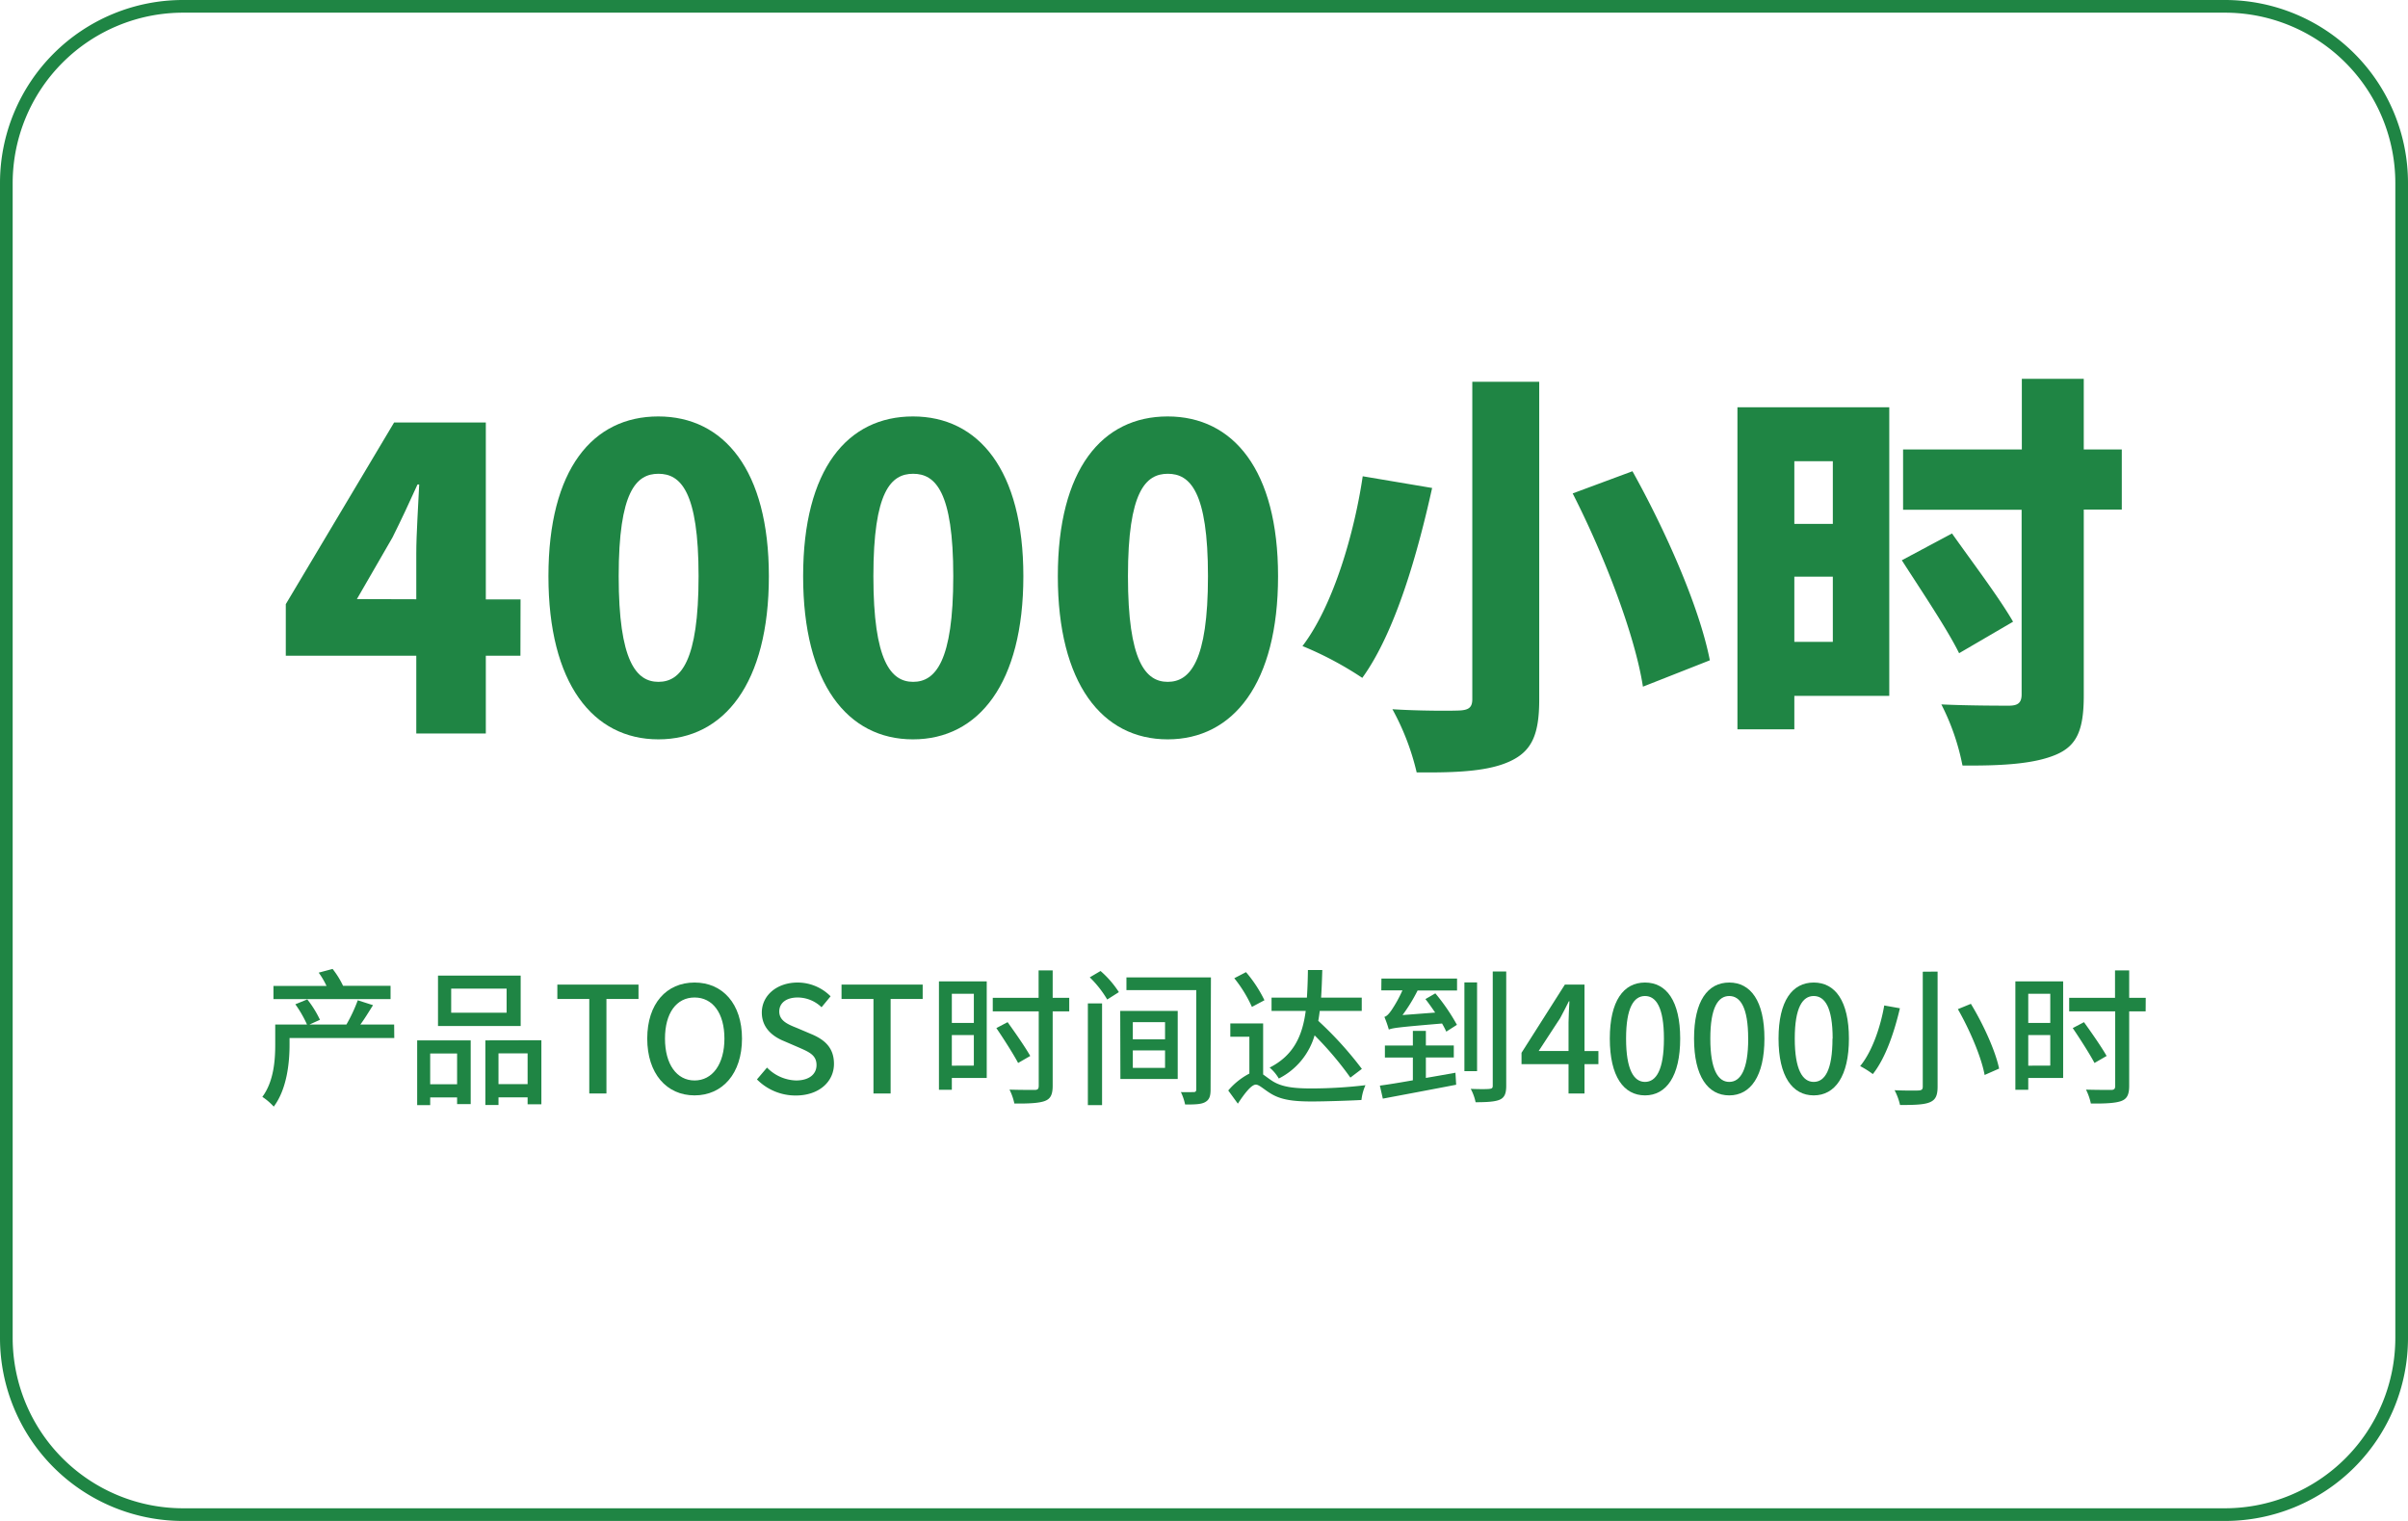
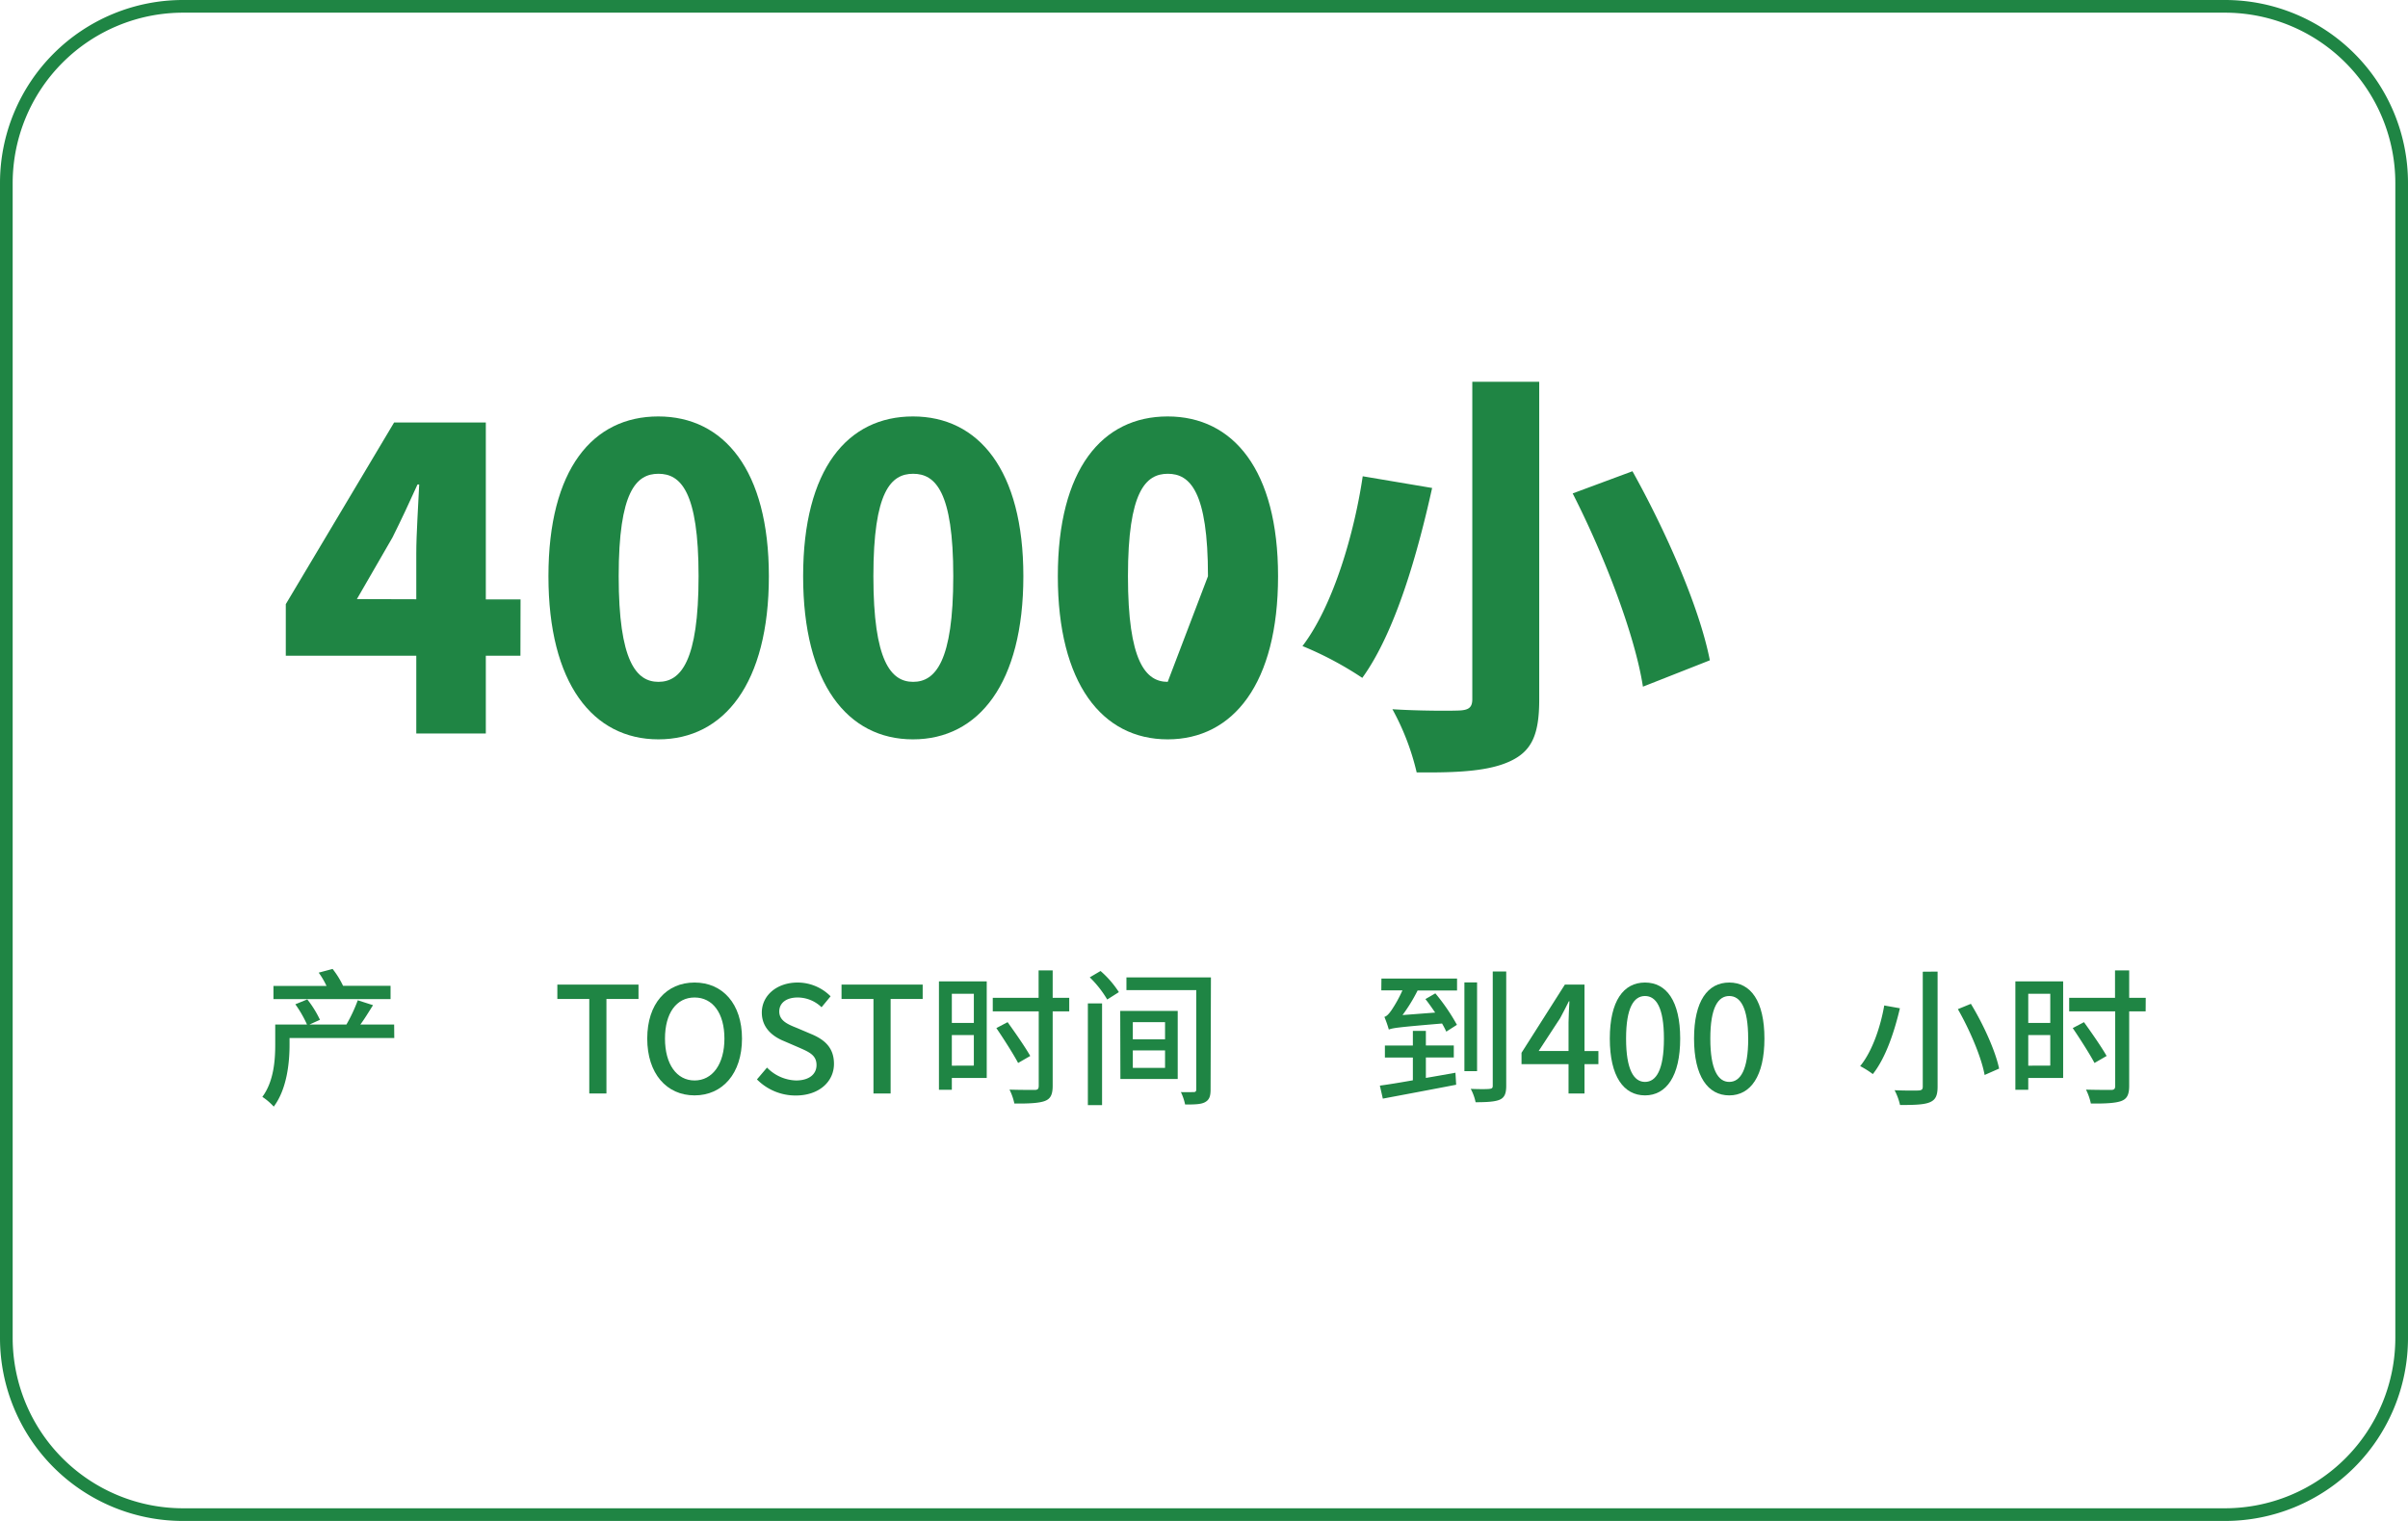
<svg xmlns="http://www.w3.org/2000/svg" id="图层_1" data-name="图层 1" viewBox="0 0 570 360">
  <defs>
    <style>.cls-1{fill:#1f8544;}</style>
  </defs>
  <path class="cls-1" d="M526.69,3A40.35,40.35,0,0,1,567,43.31V316.69A40.35,40.35,0,0,1,526.69,357H43.31A40.35,40.35,0,0,1,3,316.69V43.31A40.35,40.35,0,0,1,43.31,3H526.69m0-3H43.31A43.31,43.31,0,0,0,0,43.31V316.69A43.31,43.31,0,0,0,43.31,360H526.69A43.31,43.31,0,0,0,570,316.69V43.31A43.31,43.31,0,0,0,526.69,0Z" />
  <path class="cls-1" d="M123.19,155.2H115v18.41H98.54V155.2H67.65V143L93.29,100H115v41.88h8.22ZM98.54,141.84V131c0-4.65.49-11.68.69-16.33h-.4c-1.88,4.16-3.86,8.42-5.94,12.57l-8.41,14.56Z" />
  <path class="cls-1" d="M129.82,136.39c0-25.34,10.49-37.82,26-37.82S182,111.25,182,136.39C182,161.73,171.4,175,155.86,175S129.82,161.73,129.82,136.39Zm35.54,0c0-20.1-4.26-24.25-9.5-24.25s-9.41,4.15-9.41,24.25,4.16,25,9.41,25S165.36,156.59,165.36,136.39Z" />
  <path class="cls-1" d="M190.11,136.39c0-25.34,10.49-37.82,26-37.82s26.13,12.68,26.13,37.82c0,25.34-10.59,38.61-26.13,38.61S190.11,161.73,190.11,136.39Zm35.54,0c0-20.1-4.26-24.25-9.5-24.25s-9.41,4.15-9.41,24.25,4.16,25,9.41,25S225.65,156.59,225.65,136.39Z" />
-   <path class="cls-1" d="M250.4,136.39c0-25.34,10.49-37.82,26-37.82s26.13,12.68,26.13,37.82c0,25.34-10.59,38.61-26.13,38.61S250.4,161.73,250.4,136.39Zm35.54,0c0-20.1-4.26-24.25-9.5-24.25S267,116.29,267,136.39s4.16,25,9.41,25S285.94,156.59,285.94,136.39Z" />
+   <path class="cls-1" d="M250.4,136.39c0-25.34,10.49-37.82,26-37.82s26.13,12.68,26.13,37.82c0,25.34-10.59,38.61-26.13,38.61S250.4,161.73,250.4,136.39Zm35.54,0c0-20.1-4.26-24.25-9.5-24.25S267,116.29,267,136.39s4.16,25,9.41,25Z" />
  <path class="cls-1" d="M339,115.5c-3.36,15.15-8.61,34-16.53,44.95a80.93,80.93,0,0,0-14.16-7.53c7.53-9.9,12.38-27.42,14.26-40.19Zm25.35-25.14V165.6c0,8.31-1.78,12.17-6.83,14.55s-12.38,2.77-22.18,2.67a58.7,58.7,0,0,0-5.74-14.95c6.14.4,13.66.4,15.84.3s3.07-.69,3.07-2.67V90.36Zm22.07,21.18c7.83,14.06,15.84,32.08,18.32,44.75l-15.84,6.24c-1.88-12.18-9.11-31-16.63-45.74Z" />
-   <path class="cls-1" d="M447.21,164.7H424.74v7.92H411.27V96.4h35.94Zm-22.47-55.53V124h9.11V109.17Zm9.11,42.76V136.49h-9.11v15.44Zm29.89,2.68c-2.77-5.65-9.1-15.05-13.56-22l11.88-6.34c4.55,6.44,11.29,15.35,14.45,20.89Zm38.51-34h-9v44c0,8.11-1.59,11.88-6.54,14s-12.27,2.68-22.17,2.58a54.63,54.63,0,0,0-5-14.46c6.44.3,13.87.3,16,.3s3-.69,3-2.67V120.65H450.48V106.39h28.11V89.66h14.66v16.73h9Z" />
  <path class="cls-1" d="M93.33,245.69H68.54v1.64c0,4.24-.63,10.47-3.74,14.6a14.42,14.42,0,0,0-2.7-2.31c2.73-3.67,3.05-8.75,3.05-12.36V242.5h7.52a27.57,27.57,0,0,0-2.76-4.79l2.83-1.16a25,25,0,0,1,3,4.83l-2.48,1.12H82a36.91,36.91,0,0,0,2.69-5.74l3.61,1.16c-1,1.57-2,3.25-3,4.58h8Zm-.88-9.21H64.73v-3.11H77.29a18.83,18.83,0,0,0-1.85-3.15l3.29-.88a20.76,20.76,0,0,1,2.48,4H92.45Z" />
-   <path class="cls-1" d="M98.75,246.25h12.67v15.09H108.2v-1.58h-6.37v1.82H98.75Zm3.08,3.11v7.28h6.37v-7.28Zm21.42-6.51H103.68V230.92h19.57ZM119.92,234H106.8v5.71h13.12Zm8.23,12.22v15.16h-3.26v-1.65H118v1.82h-3.11V246.25Zm-3.26,10.39v-7.28H118v7.28Z" />
  <path class="cls-1" d="M139.49,236.45h-7.56v-3.4h19.21v3.4h-7.59v22.37h-4.06Z" />
  <path class="cls-1" d="M153.21,245.83c0-8.3,4.58-13.27,11.2-13.27s11.23,5,11.23,13.27-4.62,13.44-11.23,13.44S153.21,254.12,153.21,245.83Zm18.27,0c0-6.06-2.8-9.73-7.07-9.73s-7,3.67-7,9.73,2.77,9.91,7,9.91S171.48,251.88,171.48,245.83Z" />
  <path class="cls-1" d="M179.18,255.49l2.38-2.8a10,10,0,0,0,6.86,3.05c3.11,0,4.86-1.48,4.86-3.65,0-2.34-1.75-3.08-4.13-4.13l-3.57-1.54c-2.48-1-5.25-3-5.25-6.75,0-4.06,3.57-7.11,8.47-7.11a11,11,0,0,1,7.81,3.26l-2.14,2.59a8.17,8.17,0,0,0-5.67-2.31c-2.62,0-4.34,1.26-4.34,3.32,0,2.21,2.07,3.05,4.17,3.89l3.53,1.5c3.05,1.3,5.25,3.19,5.25,7,0,4.13-3.43,7.49-9.06,7.49A12.83,12.83,0,0,1,179.18,255.49Z" />
  <path class="cls-1" d="M206.76,236.45H199.2v-3.4h19.21v3.4h-7.59v22.37h-4.06Z" />
  <path class="cls-1" d="M233.57,255.14h-8.26v2.8h-3.05V232.28h11.31Zm-8.26-19.92v6.9h5.21v-6.9Zm5.21,17V245h-5.21v7.24Zm22.58-12.84h-3.92V257c0,2.17-.56,3.12-1.89,3.61s-3.71.63-7.18.59a13.45,13.45,0,0,0-1.15-3.29c2.55.07,5.14.07,5.92.07s1-.24,1-1V239.39H235v-3.22h10.85v-6.48h3.33v6.48h3.92ZM241,251.6c-1.09-2.06-3.36-5.63-5.15-8.26l2.66-1.4c1.82,2.52,4.2,5.95,5.36,8Z" />
  <path class="cls-1" d="M257.51,237.5h3.36v24.08h-3.36Zm3-7.67a23.33,23.33,0,0,1,4.34,5l-2.76,1.75a25.14,25.14,0,0,0-4.13-5.25Zm4.66,9.45h13.61v16.11H265.21Zm21.39,18.59c0,1.65-.32,2.45-1.3,3s-2.63.56-4.73.56a12.86,12.86,0,0,0-1-2.94c1.33.06,2.66,0,3.05,0s.59-.18.59-.63V234.35H266.64v-3h20ZM268.15,246h7.63v-4.06h-7.63Zm0,6.76h7.63v-4.13h-7.63Z" />
-   <path class="cls-1" d="M299,254.33c.63.42,1.33,1,2.31,1.62,2.34,1.43,5.35,1.68,9.27,1.68a110,110,0,0,0,12.64-.77,11.61,11.61,0,0,0-.95,3.5c-2.38.14-8.43.35-11.79.35-4.41,0-7.32-.39-9.77-1.93-1.5-.91-2.66-2.06-3.43-2.06-1.08,0-2.73,2.17-4.27,4.51l-2.27-3.12a16.56,16.56,0,0,1,5-4v-8.72h-4.51v-3.15H299Zm-2.66-16a30.94,30.94,0,0,0-4.17-6.79l2.77-1.44a30.74,30.74,0,0,1,4.37,6.65Zm23.31,16.73a78.75,78.75,0,0,0-8.47-10,16.62,16.62,0,0,1-8.47,10.22,10.11,10.11,0,0,0-2.17-2.59c5.74-2.91,7.77-7.6,8.54-13.41h-8.09v-3.15h8.37c.14-2.1.21-4.3.24-6.54H313c-.07,2.24-.14,4.44-.28,6.54h9.62v3.15h-9.94c-.1.77-.21,1.58-.35,2.35A84.5,84.5,0,0,1,322.37,253Z" />
  <path class="cls-1" d="M337.52,255.14c2.31-.39,4.65-.81,7-1.23l.17,2.84c-6.16,1.19-12.74,2.42-17.36,3.29l-.7-3.08c2.1-.28,4.87-.74,7.81-1.26v-5.39h-6.62v-2.84h6.62V244h3.08v3.46h6.61v2.84h-6.61ZM327,231.62H344.9v2.83h-9.34a39.05,39.05,0,0,1-3.57,5.81l7.73-.59c-.77-1.12-1.54-2.24-2.31-3.19l2.35-1.36a46.72,46.72,0,0,1,5.11,7.45l-2.52,1.61a20.49,20.49,0,0,0-1-1.92c-10.32.87-11.65,1.05-12.6,1.43a26.85,26.85,0,0,0-1.05-3c.56-.14,1.09-.74,1.68-1.58a30.9,30.9,0,0,0,2.59-4.69h-5Zm22.64,21.91h-3v-21h3Zm6.9-23.59V257c0,1.86-.42,2.8-1.54,3.29s-3.08.6-5.71.6a11.63,11.63,0,0,0-1.15-3.16c2,.08,3.88.08,4.45,0s.76-.17.76-.77V229.94Z" />
  <path class="cls-1" d="M378.36,251.88h-3.29v6.94h-3.78v-6.94H360.16v-2.69l10.26-16.14h4.65v15.72h3.29Zm-7.07-3.11V242c0-1.4.14-3.57.21-5h-.14c-.63,1.3-1.33,2.63-2.06,4l-5.08,7.77Z" />
  <path class="cls-1" d="M381.06,245.83c0-8.93,3.25-13.27,8.33-13.27s8.33,4.38,8.33,13.27-3.29,13.44-8.33,13.44S381.06,254.79,381.06,245.83Zm12.81,0c0-7.39-1.86-10.08-4.48-10.08s-4.48,2.69-4.48,10.08,1.85,10.25,4.48,10.25S393.87,253.28,393.87,245.83Z" />
  <path class="cls-1" d="M401,245.83c0-8.93,3.25-13.27,8.33-13.27s8.33,4.38,8.33,13.27-3.29,13.44-8.33,13.44S401,254.79,401,245.83Zm12.81,0c0-7.39-1.86-10.08-4.48-10.08s-4.48,2.69-4.48,10.08,1.85,10.25,4.48,10.25S413.82,253.28,413.82,245.83Z" />
-   <path class="cls-1" d="M421,245.83c0-8.93,3.25-13.27,8.33-13.27s8.33,4.38,8.33,13.27-3.29,13.44-8.33,13.44S421,254.79,421,245.83Zm12.81,0c0-7.39-1.86-10.08-4.48-10.08s-4.49,2.69-4.49,10.08,1.86,10.25,4.49,10.25S433.77,253.28,433.77,245.83Z" />
  <path class="cls-1" d="M449.73,238.65c-1.23,5.22-3.26,11.62-6.41,15.58a21.84,21.84,0,0,0-3-1.89c3-3.64,4.9-9.7,5.7-14.35Zm8.92-8.68V257.2c0,2.18-.52,3.16-1.89,3.72s-3.64.63-7,.63a14.18,14.18,0,0,0-1.29-3.5c2.45.1,4.93.1,5.67.06s1-.24,1-.91V230Zm7.88,7.63c2.94,4.83,5.81,11.13,6.68,15.33l-3.43,1.51c-.73-4.1-3.46-10.57-6.33-15.58Z" />
  <path class="cls-1" d="M488.37,255.14h-8.26v2.8h-3.05V232.28h11.31Zm-8.26-19.92v6.9h5.21v-6.9Zm5.21,17V245h-5.21v7.24Zm22.58-12.84H504V257c0,2.17-.56,3.12-1.89,3.61s-3.71.63-7.18.59a13.45,13.45,0,0,0-1.15-3.29c2.55.07,5.14.07,5.91.07s1-.24,1-1V239.39H489.8v-3.22h10.85v-6.48H504v6.48h3.92ZM495.79,251.6c-1.09-2.06-3.36-5.63-5.15-8.26l2.66-1.4c1.82,2.52,4.2,5.95,5.36,8Z" />
</svg>